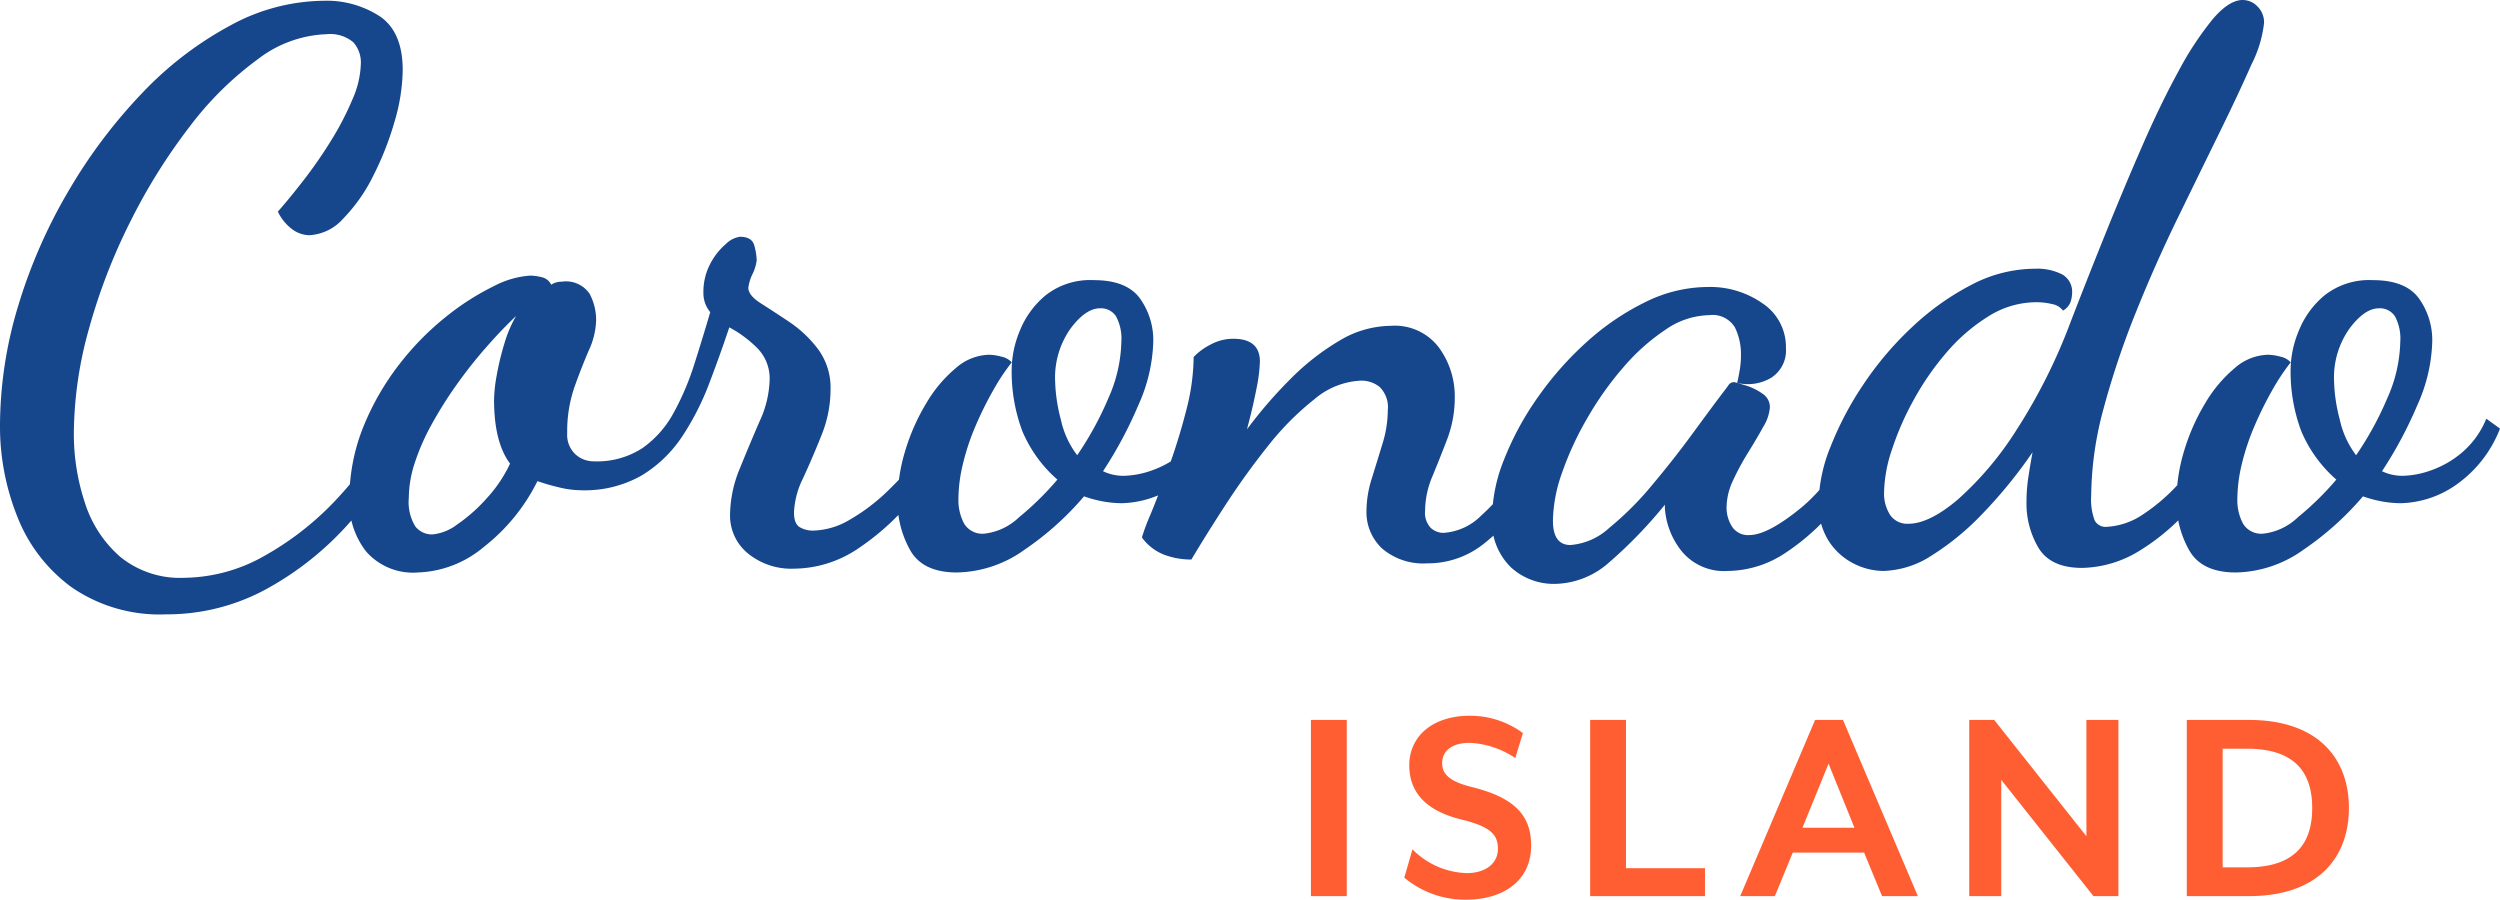
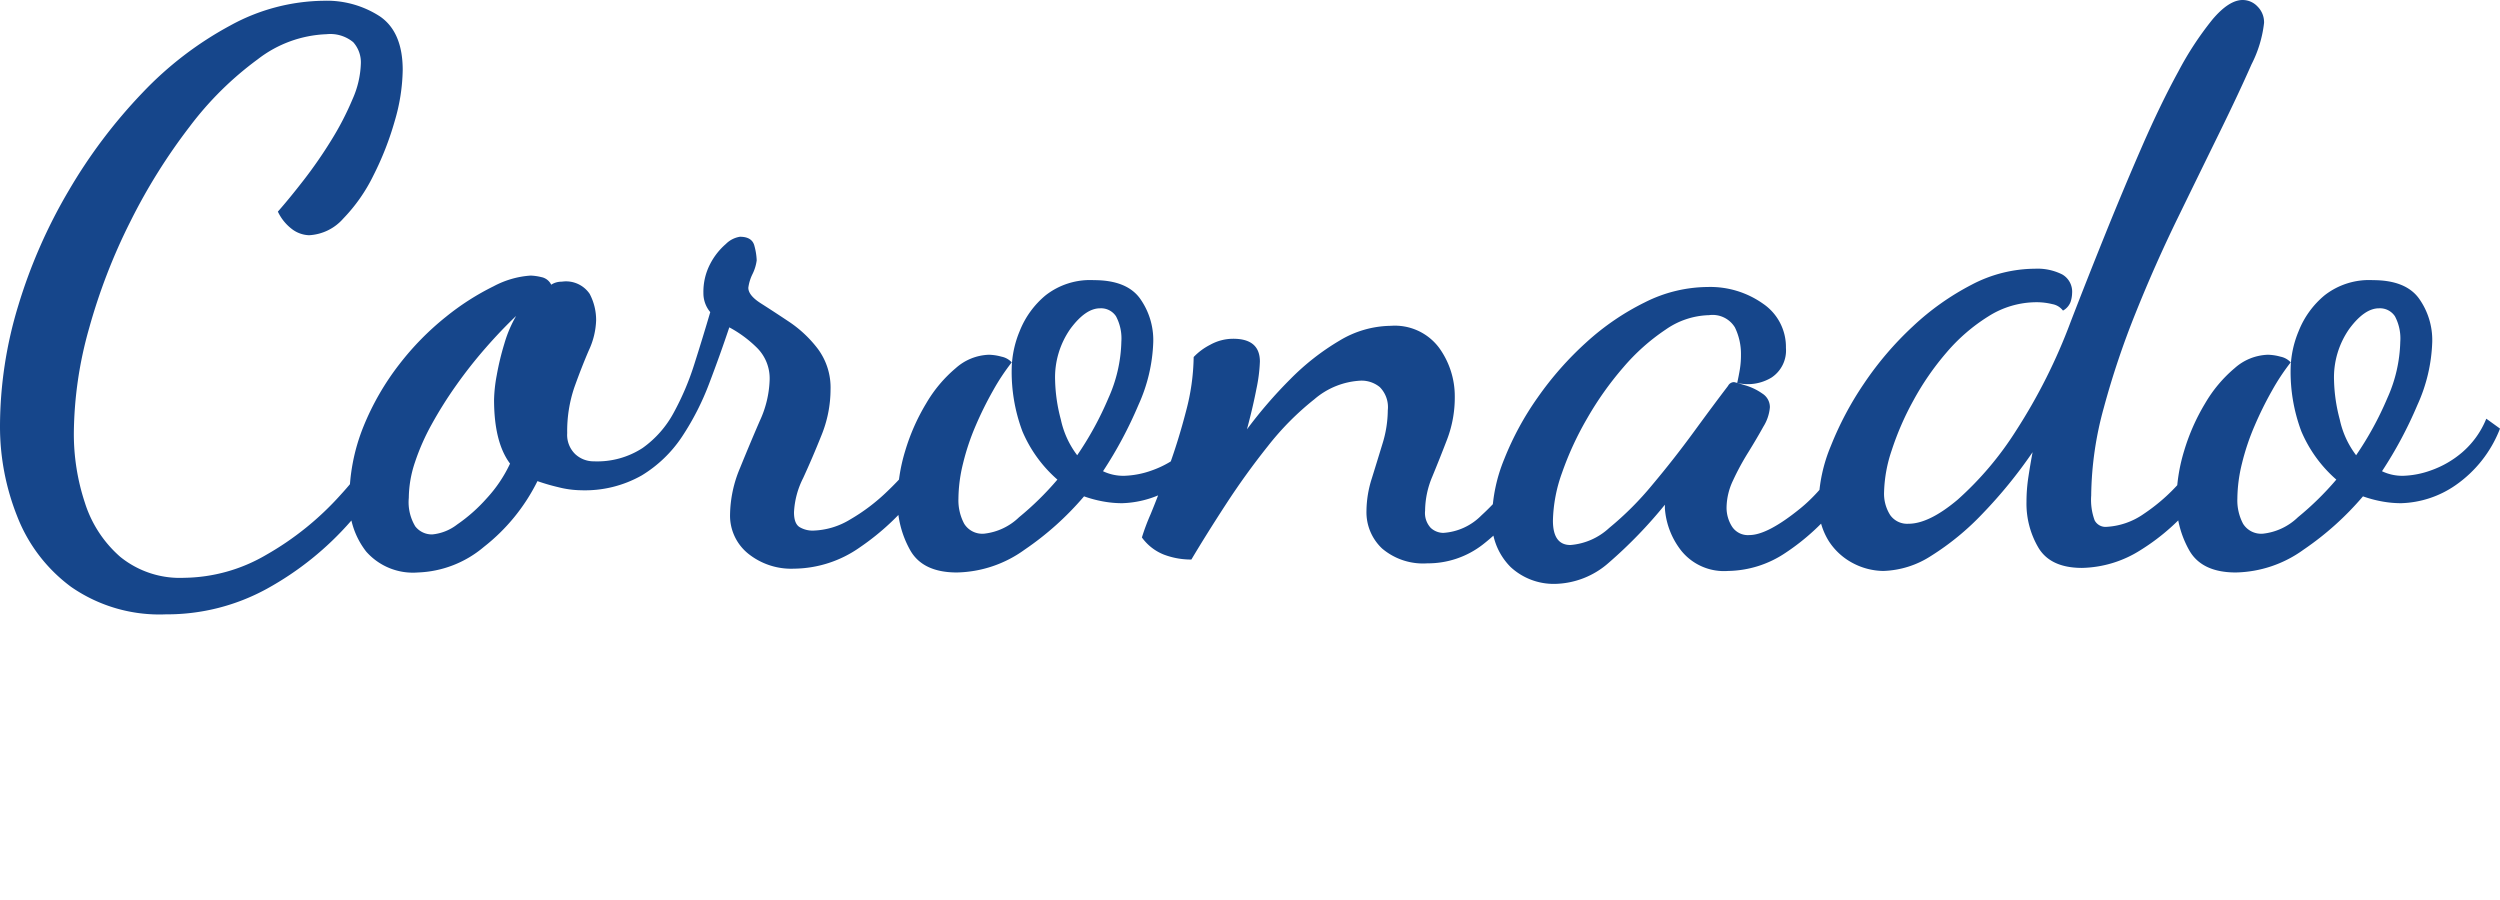
<svg xmlns="http://www.w3.org/2000/svg" width="229.88" height="82.724" viewBox="0 0 229.88 82.724">
  <g id="Group_5157" data-name="Group 5157" transform="translate(398.76 3593.4)">
    <path id="Path_22402" data-name="Path 22402" d="M17.5,6.09A14.24,14.24,0,0,1,8.785,3.57a14.634,14.634,0,0,1-4.97-6.51A22.3,22.3,0,0,1,2.24-11.2,38.225,38.225,0,0,1,3.92-22.3,48.189,48.189,0,0,1,8.575-32.9a47.95,47.95,0,0,1,6.755-8.96,32.1,32.1,0,0,1,8.085-6.195A18.223,18.223,0,0,1,31.99-50.33a8.967,8.967,0,0,1,5.18,1.435q2.1,1.435,2.1,4.935a17.342,17.342,0,0,1-.735,4.69,27.841,27.841,0,0,1-1.96,5.005A15.378,15.378,0,0,1,33.81-30.31a4.493,4.493,0,0,1-3.15,1.54,2.754,2.754,0,0,1-1.47-.49,4.329,4.329,0,0,1-1.4-1.68q1.05-1.19,2.38-2.905a41.791,41.791,0,0,0,2.52-3.64,26.631,26.631,0,0,0,1.96-3.78,8.686,8.686,0,0,0,.77-3.255,2.773,2.773,0,0,0-.7-2,3.306,3.306,0,0,0-2.45-.735,10.985,10.985,0,0,0-6.335,2.31,30.116,30.116,0,0,0-6.265,6.2,53.181,53.181,0,0,0-5.425,8.68A53.567,53.567,0,0,0,10.43-20.2a36.226,36.226,0,0,0-1.4,9.625,20.12,20.12,0,0,0,1.015,6.4A10.971,10.971,0,0,0,13.3.805,8.706,8.706,0,0,0,19.18,2.73,15.255,15.255,0,0,0,26.7.63a27.3,27.3,0,0,0,6.86-5.53,30.841,30.841,0,0,0,5.005-7.35l1.82,1.19a42.937,42.937,0,0,1-5.88,8.575,28.425,28.425,0,0,1-7.735,6.23A19.087,19.087,0,0,1,17.5,6.09ZM40.67,2.24A5.729,5.729,0,0,1,35.91.315,7.324,7.324,0,0,1,34.37-4.41a17.682,17.682,0,0,1,1.3-6.79,24.107,24.107,0,0,1,3.29-5.705A25.531,25.531,0,0,1,43.26-21.28a23.422,23.422,0,0,1,4.375-2.8,8.4,8.4,0,0,1,3.4-.98,4.851,4.851,0,0,1,.98.14,1.275,1.275,0,0,1,.91.7,1.615,1.615,0,0,1,.455-.21,1.9,1.9,0,0,1,.525-.07,2.626,2.626,0,0,1,2.555,1.12,5.141,5.141,0,0,1,.595,2.45,7.025,7.025,0,0,1-.665,2.73q-.665,1.54-1.33,3.395a12.508,12.508,0,0,0-.665,4.235,2.463,2.463,0,0,0,.735,1.925,2.476,2.476,0,0,0,1.715.665A7.637,7.637,0,0,0,61.32-9.2a9.491,9.491,0,0,0,2.87-3.255,24.722,24.722,0,0,0,1.89-4.445q.77-2.415,1.47-4.8a2.688,2.688,0,0,1-.63-1.75,5.541,5.541,0,0,1,.63-2.695,6.127,6.127,0,0,1,1.435-1.82,2.332,2.332,0,0,1,1.295-.665q1.12,0,1.33.84a5.834,5.834,0,0,1,.21,1.33,4.015,4.015,0,0,1-.385,1.26,4.015,4.015,0,0,0-.385,1.26q0,.7,1.155,1.435T74.83-20.79a11,11,0,0,1,2.625,2.485A5.97,5.97,0,0,1,78.61-14.56a11.235,11.235,0,0,1-.84,4.2q-.84,2.1-1.68,3.92a7.754,7.754,0,0,0-.84,3.15q0,1.05.525,1.365A2.335,2.335,0,0,0,77-1.61a6.9,6.9,0,0,0,3.4-1.015A17.623,17.623,0,0,0,83.86-5.25a27.275,27.275,0,0,0,3.01-3.395A16.453,16.453,0,0,0,88.83-11.9l1.4.98a30.452,30.452,0,0,1-3.71,5.95,22.961,22.961,0,0,1-5.215,4.9A10.672,10.672,0,0,1,75.25,1.89,6.307,6.307,0,0,1,71.015.49,4.481,4.481,0,0,1,69.37-3.08a11.345,11.345,0,0,1,.91-4.27q.91-2.24,1.82-4.34a9.649,9.649,0,0,0,.91-3.78,3.964,3.964,0,0,0-1.19-2.975A10.943,10.943,0,0,0,69.3-20.3q-.84,2.52-1.855,5.18a24.443,24.443,0,0,1-2.485,4.865,11.777,11.777,0,0,1-3.71,3.57,10.593,10.593,0,0,1-5.6,1.365,8.87,8.87,0,0,1-2.065-.28,18.542,18.542,0,0,1-1.925-.56A17.57,17.57,0,0,1,46.725-.105,9.926,9.926,0,0,1,40.67,2.24ZM42-1.26a4.423,4.423,0,0,0,2.275-.91A14.918,14.918,0,0,0,47-4.585,12.491,12.491,0,0,0,49.14-7.77q-1.47-1.96-1.47-5.88a13.69,13.69,0,0,1,.245-2.24,24.87,24.87,0,0,1,.7-2.905A11.365,11.365,0,0,1,49.7-21.35q-1.4,1.33-2.835,2.975a42.482,42.482,0,0,0-2.695,3.43,37.463,37.463,0,0,0-2.24,3.57,20.548,20.548,0,0,0-1.54,3.5,10.493,10.493,0,0,0-.56,3.255A4.3,4.3,0,0,0,40.425-2,1.926,1.926,0,0,0,42-1.26Zm48.23,3.5q-3.15,0-4.305-2.065A9.094,9.094,0,0,1,84.77-4.34a15.985,15.985,0,0,1,.7-4.585A18.881,18.881,0,0,1,87.4-13.3a12.39,12.39,0,0,1,2.73-3.255A4.811,4.811,0,0,1,93.17-17.78a4.632,4.632,0,0,1,1.155.175,1.739,1.739,0,0,1,.945.525,19.926,19.926,0,0,0-1.715,2.59,32.487,32.487,0,0,0-1.61,3.255A21.56,21.56,0,0,0,90.79-7.77a13.877,13.877,0,0,0-.42,3.22A4.574,4.574,0,0,0,90.9-2.24a1.959,1.959,0,0,0,1.855.91,5.472,5.472,0,0,0,3.185-1.505A27.426,27.426,0,0,0,99.47-6.3a12.225,12.225,0,0,1-3.22-4.445,15.548,15.548,0,0,1-.98-5.845A9.43,9.43,0,0,1,96-19.95a8.173,8.173,0,0,1,2.38-3.29,6.633,6.633,0,0,1,4.445-1.4q3.01,0,4.235,1.68a6.588,6.588,0,0,1,1.225,3.99,15.092,15.092,0,0,1-1.365,5.81,38.042,38.042,0,0,1-3.255,6.09,4.33,4.33,0,0,0,1.96.42,8.192,8.192,0,0,0,2.52-.49,9.006,9.006,0,0,0,2.87-1.645,8.062,8.062,0,0,0,2.24-3.115l1.26.91a11.263,11.263,0,0,1-4.1,5.215A9.233,9.233,0,0,1,105.42-4.13a9.617,9.617,0,0,1-1.82-.175,10.987,10.987,0,0,1-1.68-.455A27.347,27.347,0,0,1,96.46.14,10.969,10.969,0,0,1,90.23,2.24ZM101.29-8.54a30.015,30.015,0,0,0,2.87-5.25,13.334,13.334,0,0,0,1.19-5.18,4.335,4.335,0,0,0-.49-2.345,1.649,1.649,0,0,0-1.47-.735q-1.33,0-2.73,1.89a7.78,7.78,0,0,0-1.4,4.76,15.131,15.131,0,0,0,.525,3.57A8.3,8.3,0,0,0,101.29-8.54Zm32.2,9.94A5.817,5.817,0,0,1,129.325.035,4.576,4.576,0,0,1,127.89-3.43a10.028,10.028,0,0,1,.49-2.975q.49-1.575.98-3.185a10.573,10.573,0,0,0,.49-3.08,2.62,2.62,0,0,0-.735-2.135A2.645,2.645,0,0,0,127.4-15.4a7.061,7.061,0,0,0-4.305,1.715,25.731,25.731,0,0,0-4.27,4.305q-2.065,2.59-3.885,5.39t-3.15,5.04A7,7,0,0,1,109.27.6,4.55,4.55,0,0,1,107.24-.98a19.782,19.782,0,0,1,.8-2.135q.735-1.785,1.645-4.27T111.3-12.6a20.169,20.169,0,0,0,.7-4.97,5.584,5.584,0,0,1,1.505-1.12,4.357,4.357,0,0,1,2.135-.56q2.45,0,2.45,2.1a14.462,14.462,0,0,1-.315,2.485q-.315,1.645-.875,3.745a41.655,41.655,0,0,1,3.99-4.62,22.237,22.237,0,0,1,4.515-3.535,9.309,9.309,0,0,1,4.725-1.365,5.072,5.072,0,0,1,4.445,2.03,7.589,7.589,0,0,1,1.435,4.48,10.826,10.826,0,0,1-.7,3.92q-.7,1.82-1.365,3.43a8.217,8.217,0,0,0-.665,3.15,2,2,0,0,0,.525,1.575,1.725,1.725,0,0,0,1.155.455,5.407,5.407,0,0,0,3.5-1.61,20.622,20.622,0,0,0,3.465-4.1,47.8,47.8,0,0,0,2.9-5l1.19.98A40.688,40.688,0,0,1,142.7-4.865a17.847,17.847,0,0,1-4.13,4.55A8.227,8.227,0,0,1,133.49,1.4Zm11.69,1.89a5.831,5.831,0,0,1-4.025-1.54,5.894,5.894,0,0,1-1.715-4.62,14.716,14.716,0,0,1,1.12-5.32,27.059,27.059,0,0,1,3.08-5.67,29.958,29.958,0,0,1,4.48-5.075,23.236,23.236,0,0,1,5.39-3.675,12.993,12.993,0,0,1,5.74-1.4,8.4,8.4,0,0,1,5.11,1.54,4.8,4.8,0,0,1,2.1,4.06,2.984,2.984,0,0,1-1.33,2.73,4.209,4.209,0,0,1-3.15.49q.14-.63.245-1.26a8.087,8.087,0,0,0,.1-1.33,5.557,5.557,0,0,0-.56-2.52,2.4,2.4,0,0,0-2.38-1.12,7.267,7.267,0,0,0-3.99,1.33,18.952,18.952,0,0,0-3.885,3.465,29.735,29.735,0,0,0-3.325,4.69,28.811,28.811,0,0,0-2.31,5,13.762,13.762,0,0,0-.84,4.41q0,2.24,1.61,2.24a5.937,5.937,0,0,0,3.57-1.575,28.717,28.717,0,0,0,3.955-3.955q2-2.38,3.815-4.865t3.15-4.235a.633.633,0,0,1,.56-.35q.28.07,1.085.315a5.3,5.3,0,0,1,1.505.735,1.481,1.481,0,0,1,.7,1.26,3.97,3.97,0,0,1-.6,1.785q-.6,1.085-1.4,2.38a23.477,23.477,0,0,0-1.4,2.59A5.947,5.947,0,0,0,161-3.71,3.244,3.244,0,0,0,161.49-2a1.738,1.738,0,0,0,1.61.8q1.68,0,4.725-2.485t6.195-8.435l1.33,1.33a29.925,29.925,0,0,1-4.025,6.685A20.708,20.708,0,0,1,166.39.455,9.7,9.7,0,0,1,161.14,2.1,5.048,5.048,0,0,1,156.87.28a7.111,7.111,0,0,1-1.54-3.92v-.35a42.125,42.125,0,0,1-5.145,5.32A7.678,7.678,0,0,1,145.18,3.29ZM175.42,2.1a6.118,6.118,0,0,1-2.7-.665,5.9,5.9,0,0,1-2.31-2.065,6.252,6.252,0,0,1-.945-3.57,14.428,14.428,0,0,1,1.12-5.18,29.748,29.748,0,0,1,3.045-5.74,29.972,29.972,0,0,1,4.48-5.25,24.042,24.042,0,0,1,5.425-3.85,12.625,12.625,0,0,1,5.81-1.47,5.065,5.065,0,0,1,2.52.525,1.826,1.826,0,0,1,.91,1.715,2.781,2.781,0,0,1-.14.805,1.511,1.511,0,0,1-.7.805,1.576,1.576,0,0,0-.98-.595,6.04,6.04,0,0,0-1.47-.175,8.275,8.275,0,0,0-4.41,1.3,16.573,16.573,0,0,0-3.85,3.325,25.12,25.12,0,0,0-3.045,4.41,26.294,26.294,0,0,0-1.995,4.585,12.909,12.909,0,0,0-.7,3.815,3.67,3.67,0,0,0,.56,2.135,1.911,1.911,0,0,0,1.68.8q1.89,0,4.515-2.205a29.91,29.91,0,0,0,5.39-6.37,51.59,51.59,0,0,0,5.005-9.975q1.54-3.99,3.22-8.155t3.36-8.015q1.68-3.85,3.325-6.86a29.42,29.42,0,0,1,3.15-4.8Q207.2-50.4,208.46-50.4a1.877,1.877,0,0,1,1.365.6,2.04,2.04,0,0,1,.6,1.505,11.085,11.085,0,0,1-1.155,3.815q-1.155,2.625-2.94,6.265t-3.85,7.875q-2.065,4.235-3.85,8.68a77.14,77.14,0,0,0-2.94,8.75A31.273,31.273,0,0,0,194.53-4.83a5.5,5.5,0,0,0,.315,2.275,1.125,1.125,0,0,0,1.085.6,6.593,6.593,0,0,0,3.43-1.19,17,17,0,0,0,3.85-3.535,27.8,27.8,0,0,0,3.57-5.635l1.33,1.12a26.127,26.127,0,0,1-3.92,6.79A19.791,19.791,0,0,1,199.08.175a10.4,10.4,0,0,1-5.39,1.645q-2.87,0-3.99-1.82a7.983,7.983,0,0,1-1.12-4.27,15.174,15.174,0,0,1,.175-2.275q.175-1.155.385-2.275a43.327,43.327,0,0,1-4.585,5.635A24.255,24.255,0,0,1,179.83.7,8.545,8.545,0,0,1,175.42,2.1Zm32.41.14q-3.15,0-4.3-2.065A9.094,9.094,0,0,1,202.37-4.34a15.985,15.985,0,0,1,.7-4.585A18.881,18.881,0,0,1,205-13.3a12.39,12.39,0,0,1,2.73-3.255,4.811,4.811,0,0,1,3.045-1.225,4.632,4.632,0,0,1,1.155.175,1.739,1.739,0,0,1,.945.525,19.924,19.924,0,0,0-1.715,2.59,32.491,32.491,0,0,0-1.61,3.255A21.56,21.56,0,0,0,208.39-7.77a13.876,13.876,0,0,0-.42,3.22,4.574,4.574,0,0,0,.525,2.31,1.959,1.959,0,0,0,1.855.91,5.471,5.471,0,0,0,3.185-1.505A27.427,27.427,0,0,0,217.07-6.3a12.225,12.225,0,0,1-3.22-4.445,15.548,15.548,0,0,1-.98-5.845,9.43,9.43,0,0,1,.735-3.36,8.173,8.173,0,0,1,2.38-3.29,6.633,6.633,0,0,1,4.445-1.4q3.01,0,4.235,1.68a6.588,6.588,0,0,1,1.225,3.99,15.092,15.092,0,0,1-1.365,5.81,38.043,38.043,0,0,1-3.255,6.09,4.33,4.33,0,0,0,1.96.42,8.192,8.192,0,0,0,2.52-.49,9.006,9.006,0,0,0,2.87-1.645,8.062,8.062,0,0,0,2.24-3.115l1.26.91a11.264,11.264,0,0,1-4.1,5.215A9.233,9.233,0,0,1,223.02-4.13a9.617,9.617,0,0,1-1.82-.175,10.987,10.987,0,0,1-1.68-.455,27.347,27.347,0,0,1-5.46,4.9A10.969,10.969,0,0,1,207.83,2.24ZM218.89-8.54a30.015,30.015,0,0,0,2.87-5.25,13.334,13.334,0,0,0,1.19-5.18,4.335,4.335,0,0,0-.49-2.345,1.649,1.649,0,0,0-1.47-.735q-1.33,0-2.73,1.89a7.78,7.78,0,0,0-1.4,4.76,15.131,15.131,0,0,0,.525,3.57A8.3,8.3,0,0,0,218.89-8.54Z" transform="translate(-401 -3543)" fill="#16468b" />
-     <path id="Path_22403" data-name="Path 22403" d="M5.076,0V-16.2H1.782V0ZM22.032-4.671c0-2.808-1.62-4.4-5.4-5.346-2.214-.54-2.781-1.269-2.781-2.214,0-1.161.945-1.863,2.538-1.863a8.159,8.159,0,0,1,4.185,1.4l.7-2.3a8.2,8.2,0,0,0-4.86-1.593c-3.483,0-5.589,1.917-5.589,4.563,0,2.322,1.35,4.131,4.752,4.968,2.646.648,3.4,1.35,3.4,2.7,0,1.431-1.242,2.241-2.862,2.241a7.319,7.319,0,0,1-4.995-2.187L10.368-1.7A8.672,8.672,0,0,0,16.119.324C19.17.324,22.032-1.188,22.032-4.671ZM38.016,0V-2.565H30.753V-16.2H27.459V0ZM57.591,0,50.706-16.2H48.141L41.256,0h3.186l1.647-4H52.65L54.3,0ZM51.759-6.291H46.98l2.4-5.886ZM76.032,0V-16.2H73.089V-5.508L64.611-16.2H62.316V0h2.943V-10.692L73.737,0ZM97.227-8.1c0-4.455-2.727-8.1-9.207-8.1h-5.7V0h5.7C94.5,0,97.227-3.645,97.227-8.1Zm-3.375,0c0,3.24-1.566,5.454-5.994,5.454H85.617V-13.554h2.241C92.286-13.554,93.852-11.34,93.852-8.1Z" transform="translate(-280 -3511)" fill="#ff5e32" />
  </g>
</svg>